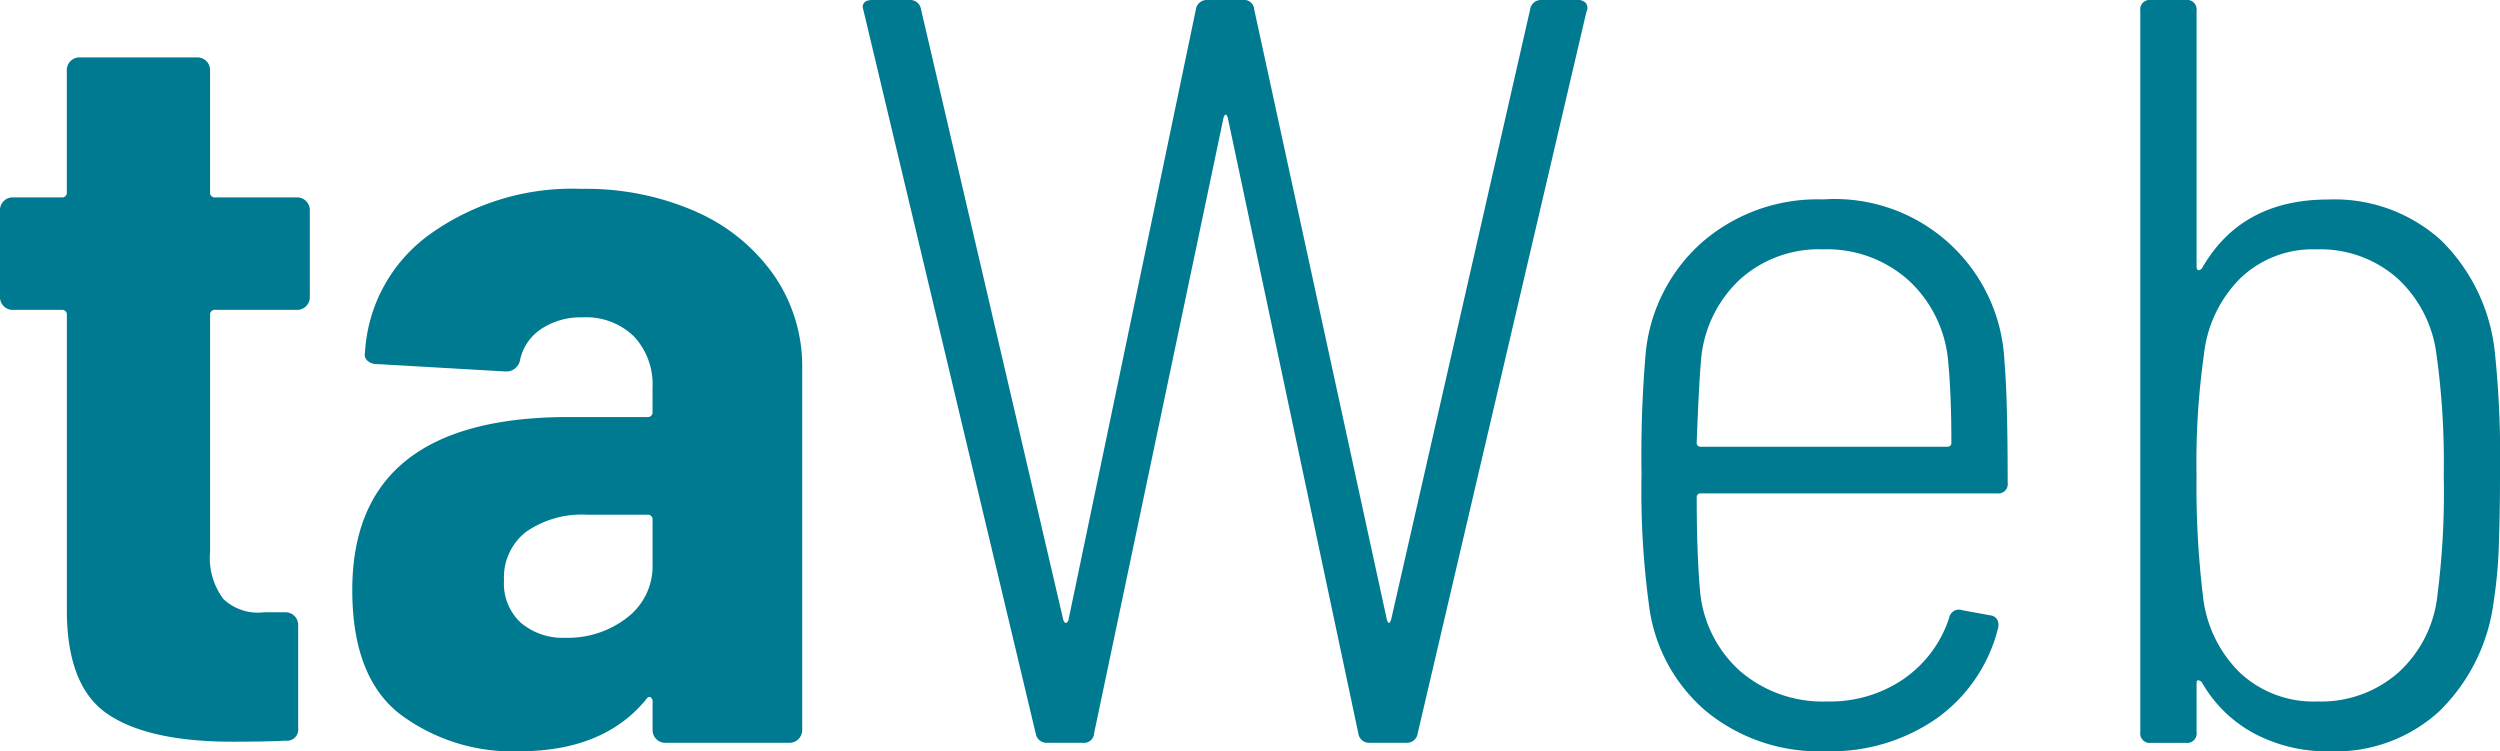
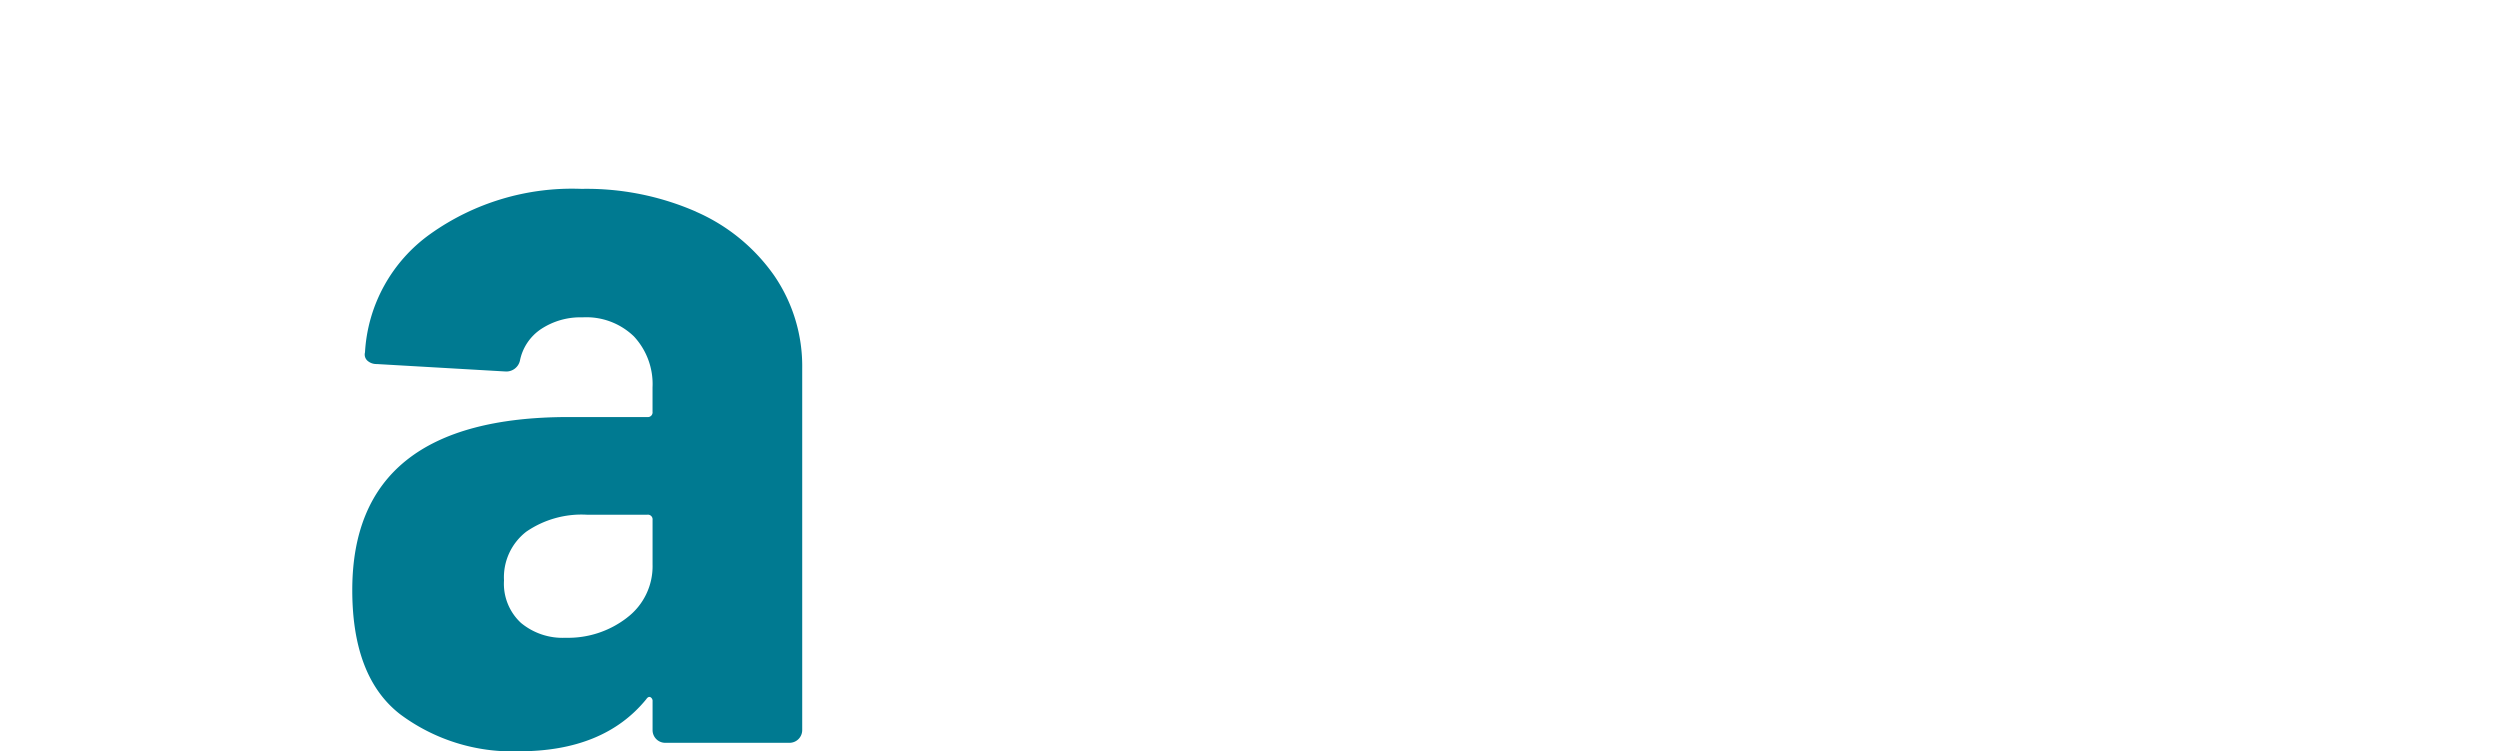
<svg xmlns="http://www.w3.org/2000/svg" width="190.078" height="57.121" viewBox="0 0 190.078 57.121">
  <g id="Group_388" data-name="Group 388" transform="translate(-407.663 -354.734)">
-     <path id="Path_841" data-name="Path 841" d="M430.938,375.245a.931.931,0,0,1-.687.282h-6.21a.357.357,0,0,0-.405.4v17.993a5.2,5.2,0,0,0,1.01,3.59,3.818,3.818,0,0,0,3.105,1.008h1.613a.963.963,0,0,1,.969.969v7.826a.857.857,0,0,1-.969.969q-1.372.078-4.033.079-6.375,0-9.48-2.1t-3.105-7.908V375.929a.356.356,0,0,0-.4-.4H408.63a.963.963,0,0,1-.967-.967v-6.616a.936.936,0,0,1,.282-.687.926.926,0,0,1,.685-.282h3.713a.356.356,0,0,0,.4-.4V357.3a.963.963,0,0,1,.967-.969h8.957a.963.963,0,0,1,.967.969v9.277a.357.357,0,0,0,.405.4h6.21a.932.932,0,0,1,.687.282.947.947,0,0,1,.282.687v6.616a.94.94,0,0,1-.282.685" transform="translate(0 2.766)" fill="#007a91" />
    <path id="Path_842" data-name="Path 842" d="M438.34,392.575a4.9,4.9,0,0,0,1.936-4.036v-3.387a.356.356,0,0,0-.4-.4h-4.6a7.412,7.412,0,0,0-4.6,1.29,4.384,4.384,0,0,0-1.695,3.71,4.051,4.051,0,0,0,1.292,3.228,4.952,4.952,0,0,0,3.387,1.128,7.311,7.311,0,0,0,4.68-1.531m5.244-30.86a14.164,14.164,0,0,1,5.931,4.841,12.167,12.167,0,0,1,2.139,7.059v27.511a.968.968,0,0,1-.969.967h-9.439a.963.963,0,0,1-.969-.967v-2.18a.328.328,0,0,0-.162-.323c-.107-.052-.216,0-.323.161q-3.228,3.955-9.68,3.954a14.26,14.26,0,0,1-9.036-2.823q-3.631-2.822-3.631-9.439,0-13.152,16.457-13.152h5.972a.356.356,0,0,0,.4-.4v-1.856a5.313,5.313,0,0,0-1.413-3.872,5.2,5.2,0,0,0-3.913-1.451,5.418,5.418,0,0,0-3.146.887,3.772,3.772,0,0,0-1.613,2.421,1.063,1.063,0,0,1-1.128.805l-9.762-.564a1.017,1.017,0,0,1-.687-.241.633.633,0,0,1-.2-.646,11.869,11.869,0,0,1,4.964-9,18.576,18.576,0,0,1,11.5-3.431,20.759,20.759,0,0,1,8.713,1.736" transform="translate(17.002 9.116)" fill="#007a91" />
-     <path id="Path_843" data-name="Path 843" d="M444.768,410.483,431.7,355.622l-.082-.323c0-.375.244-.564.728-.564h2.823a.83.83,0,0,1,.887.726l10.811,46.392c.052.159.12.241.2.241s.148-.082.2-.241l9.682-46.392a.828.828,0,0,1,.887-.726H460.5a.771.771,0,0,1,.887.726l10.085,46.392c.052.159.107.241.159.241s.107-.082.162-.241l10.57-46.392a.828.828,0,0,1,.887-.726H486a.742.742,0,0,1,.605.241.607.607,0,0,1,.041.646l-12.829,54.861a.83.83,0,0,1-.887.726h-2.744a.828.828,0,0,1-.887-.726l-9.923-46.794c-.055-.162-.109-.241-.162-.241s-.109.079-.161.241l-9.841,46.794a.771.771,0,0,1-.887.726h-2.664a.828.828,0,0,1-.887-.726" transform="translate(41.637 0)" fill="#007a91" />
-     <path id="Path_844" data-name="Path 844" d="M460.665,366.407a9.442,9.442,0,0,0-2.905,6.131q-.164,1.935-.323,6.213a.284.284,0,0,0,.323.32h18.716a.284.284,0,0,0,.323-.32q0-3.631-.241-6.134a9.462,9.462,0,0,0-2.985-6.172,9.279,9.279,0,0,0-6.536-2.38,8.947,8.947,0,0,0-6.372,2.341M473.209,396.7a9,9,0,0,0,3.428-4.639.749.749,0,0,1,.969-.564l2.177.4a.666.666,0,0,1,.526.364.946.946,0,0,1,.041.605,11.992,11.992,0,0,1-4.6,6.815,14.065,14.065,0,0,1-8.552,2.541,13.479,13.479,0,0,1-9.075-3.064,12.6,12.6,0,0,1-4.318-8.07,64.8,64.8,0,0,1-.564-9.924,90.592,90.592,0,0,1,.323-9.277,12.887,12.887,0,0,1,4.316-8.39,13.375,13.375,0,0,1,9.157-3.228,12.918,12.918,0,0,1,13.8,12.344q.242,2.744.244,9.2a.715.715,0,0,1-.808.808H457.76a.285.285,0,0,0-.323.323q0,4.111.241,6.936A9.281,9.281,0,0,0,460.7,396.1a9.619,9.619,0,0,0,6.657,2.339,9.875,9.875,0,0,0,5.849-1.733" transform="translate(79.229 9.627)" fill="#007a91" />
-     <path id="Path_845" data-name="Path 845" d="M490.163,390.88a59.262,59.262,0,0,0-.564-9.28,9.434,9.434,0,0,0-2.985-5.728,8.823,8.823,0,0,0-6.131-2.177,7.932,7.932,0,0,0-5.808,2.218,9.641,9.641,0,0,0-2.744,5.77,58.55,58.55,0,0,0-.564,9.2,69.779,69.779,0,0,0,.482,9.116,9.608,9.608,0,0,0,2.785,5.849,8.167,8.167,0,0,0,5.928,2.218,8.863,8.863,0,0,0,6.172-2.218A9.228,9.228,0,0,0,489.681,400a61.3,61.3,0,0,0,.482-9.116m4.277.079q0,2.584-.082,5.041a35.385,35.385,0,0,1-.4,4.48,14.129,14.129,0,0,1-4.154,8.349,11.694,11.694,0,0,1-8.27,3.026,11.889,11.889,0,0,1-5.811-1.372,10.093,10.093,0,0,1-3.951-3.872.453.453,0,0,0-.282-.161c-.082,0-.12.079-.12.244v3.71a.714.714,0,0,1-.808.805H467.9a.712.712,0,0,1-.808-.805V355.543a.714.714,0,0,1,.808-.808h2.662a.716.716,0,0,1,.808.808v19.442c0,.162.038.257.12.282s.172-.011.282-.12q2.982-5.241,9.6-5.244a12.076,12.076,0,0,1,8.552,3.067,13.947,13.947,0,0,1,4.116,8.469,77.094,77.094,0,0,1,.4,9.521" transform="translate(103.301 0)" fill="#007a91" />
  </g>
</svg>